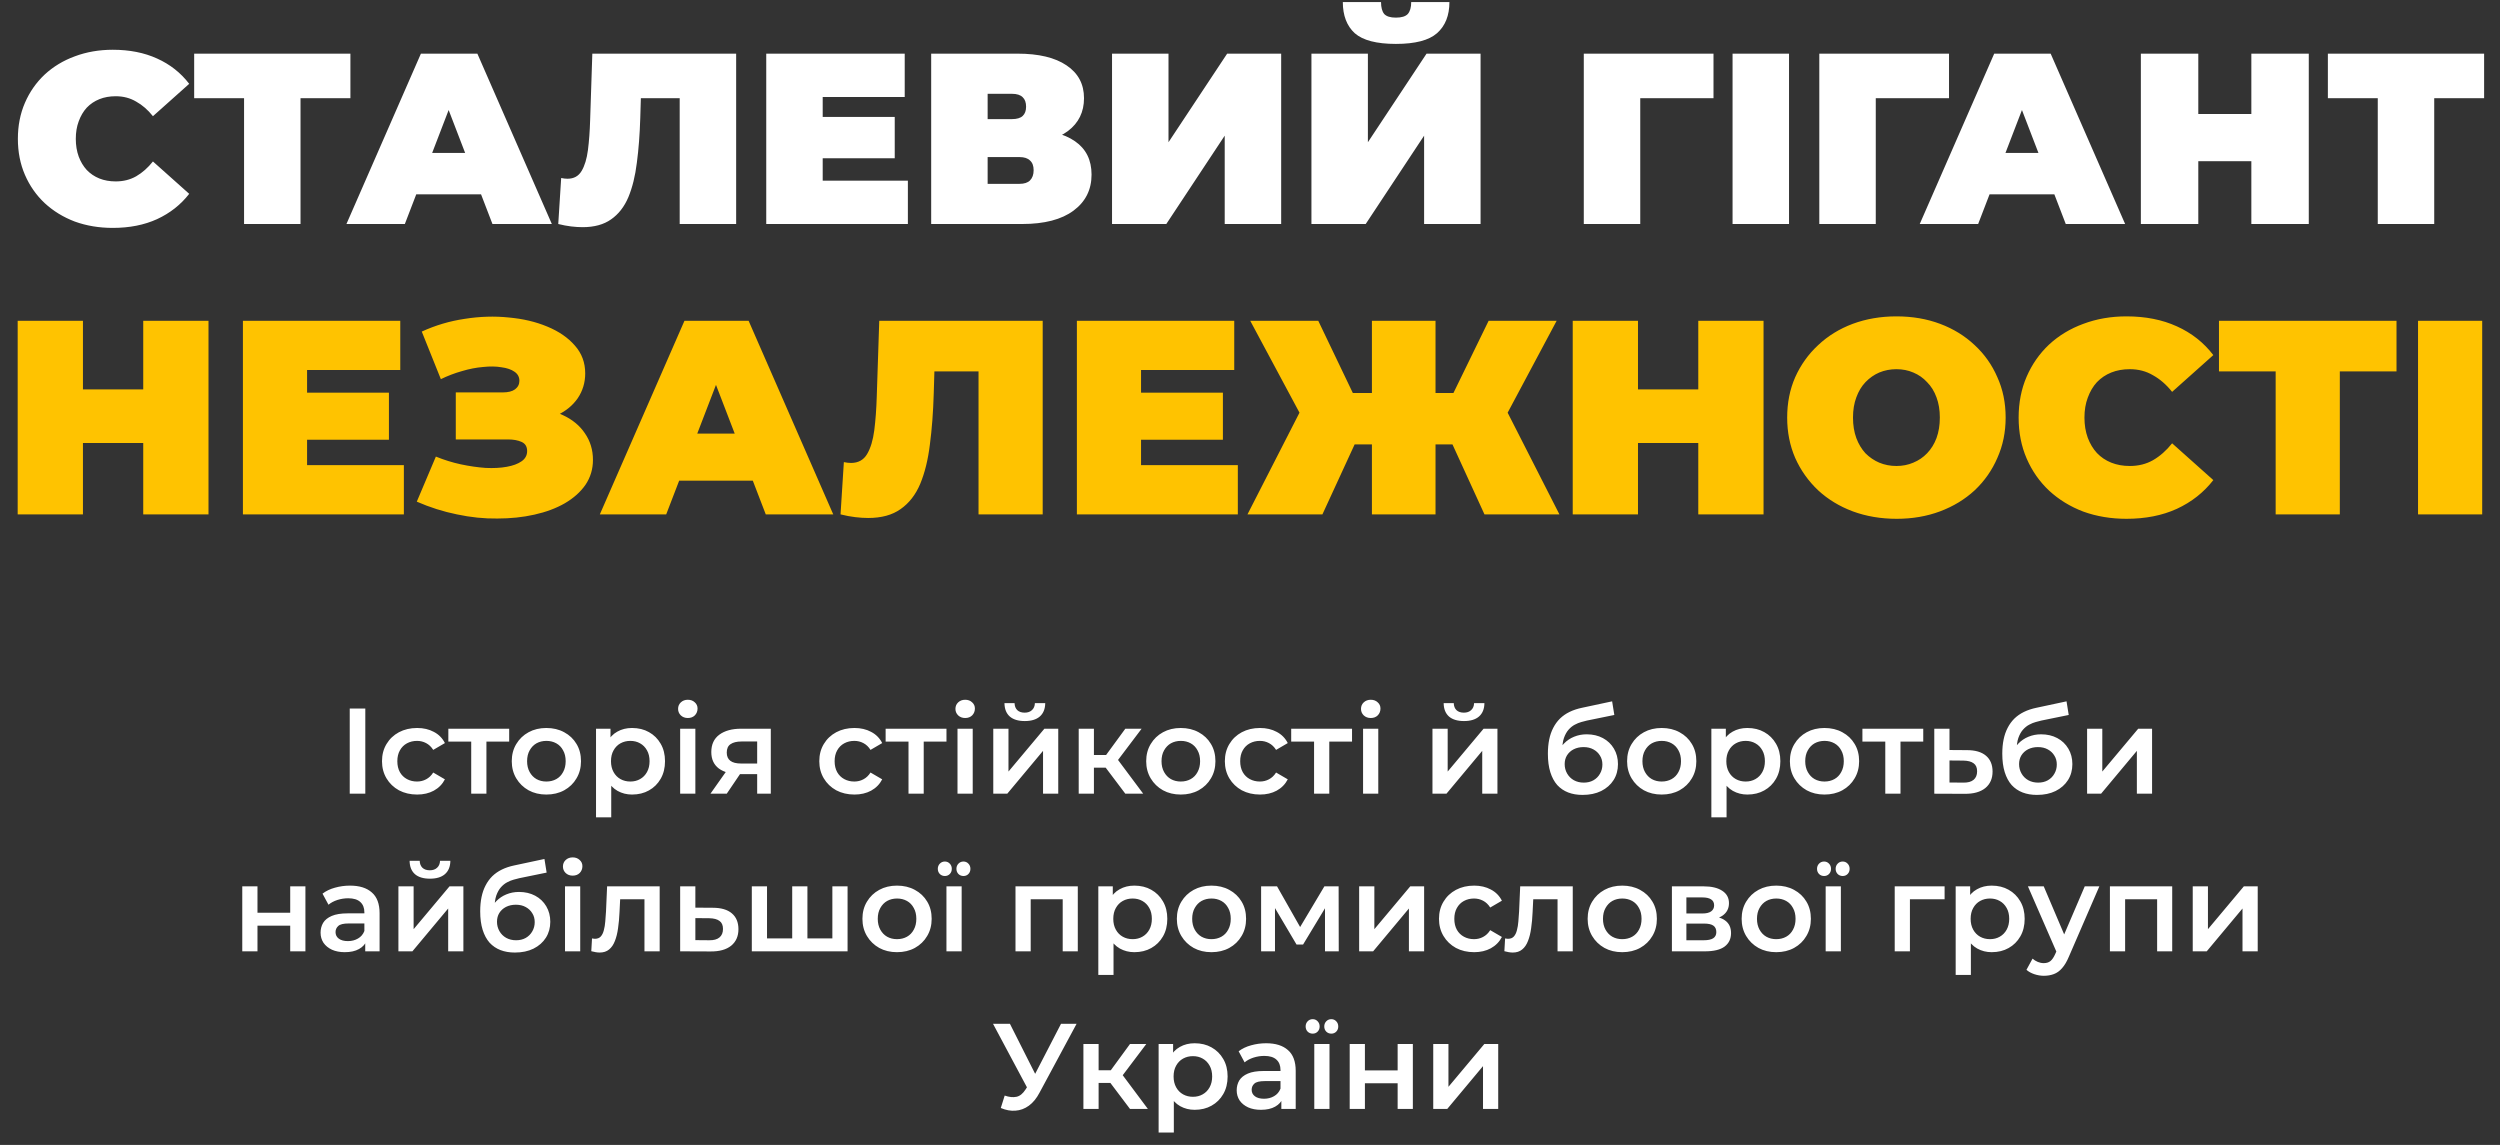
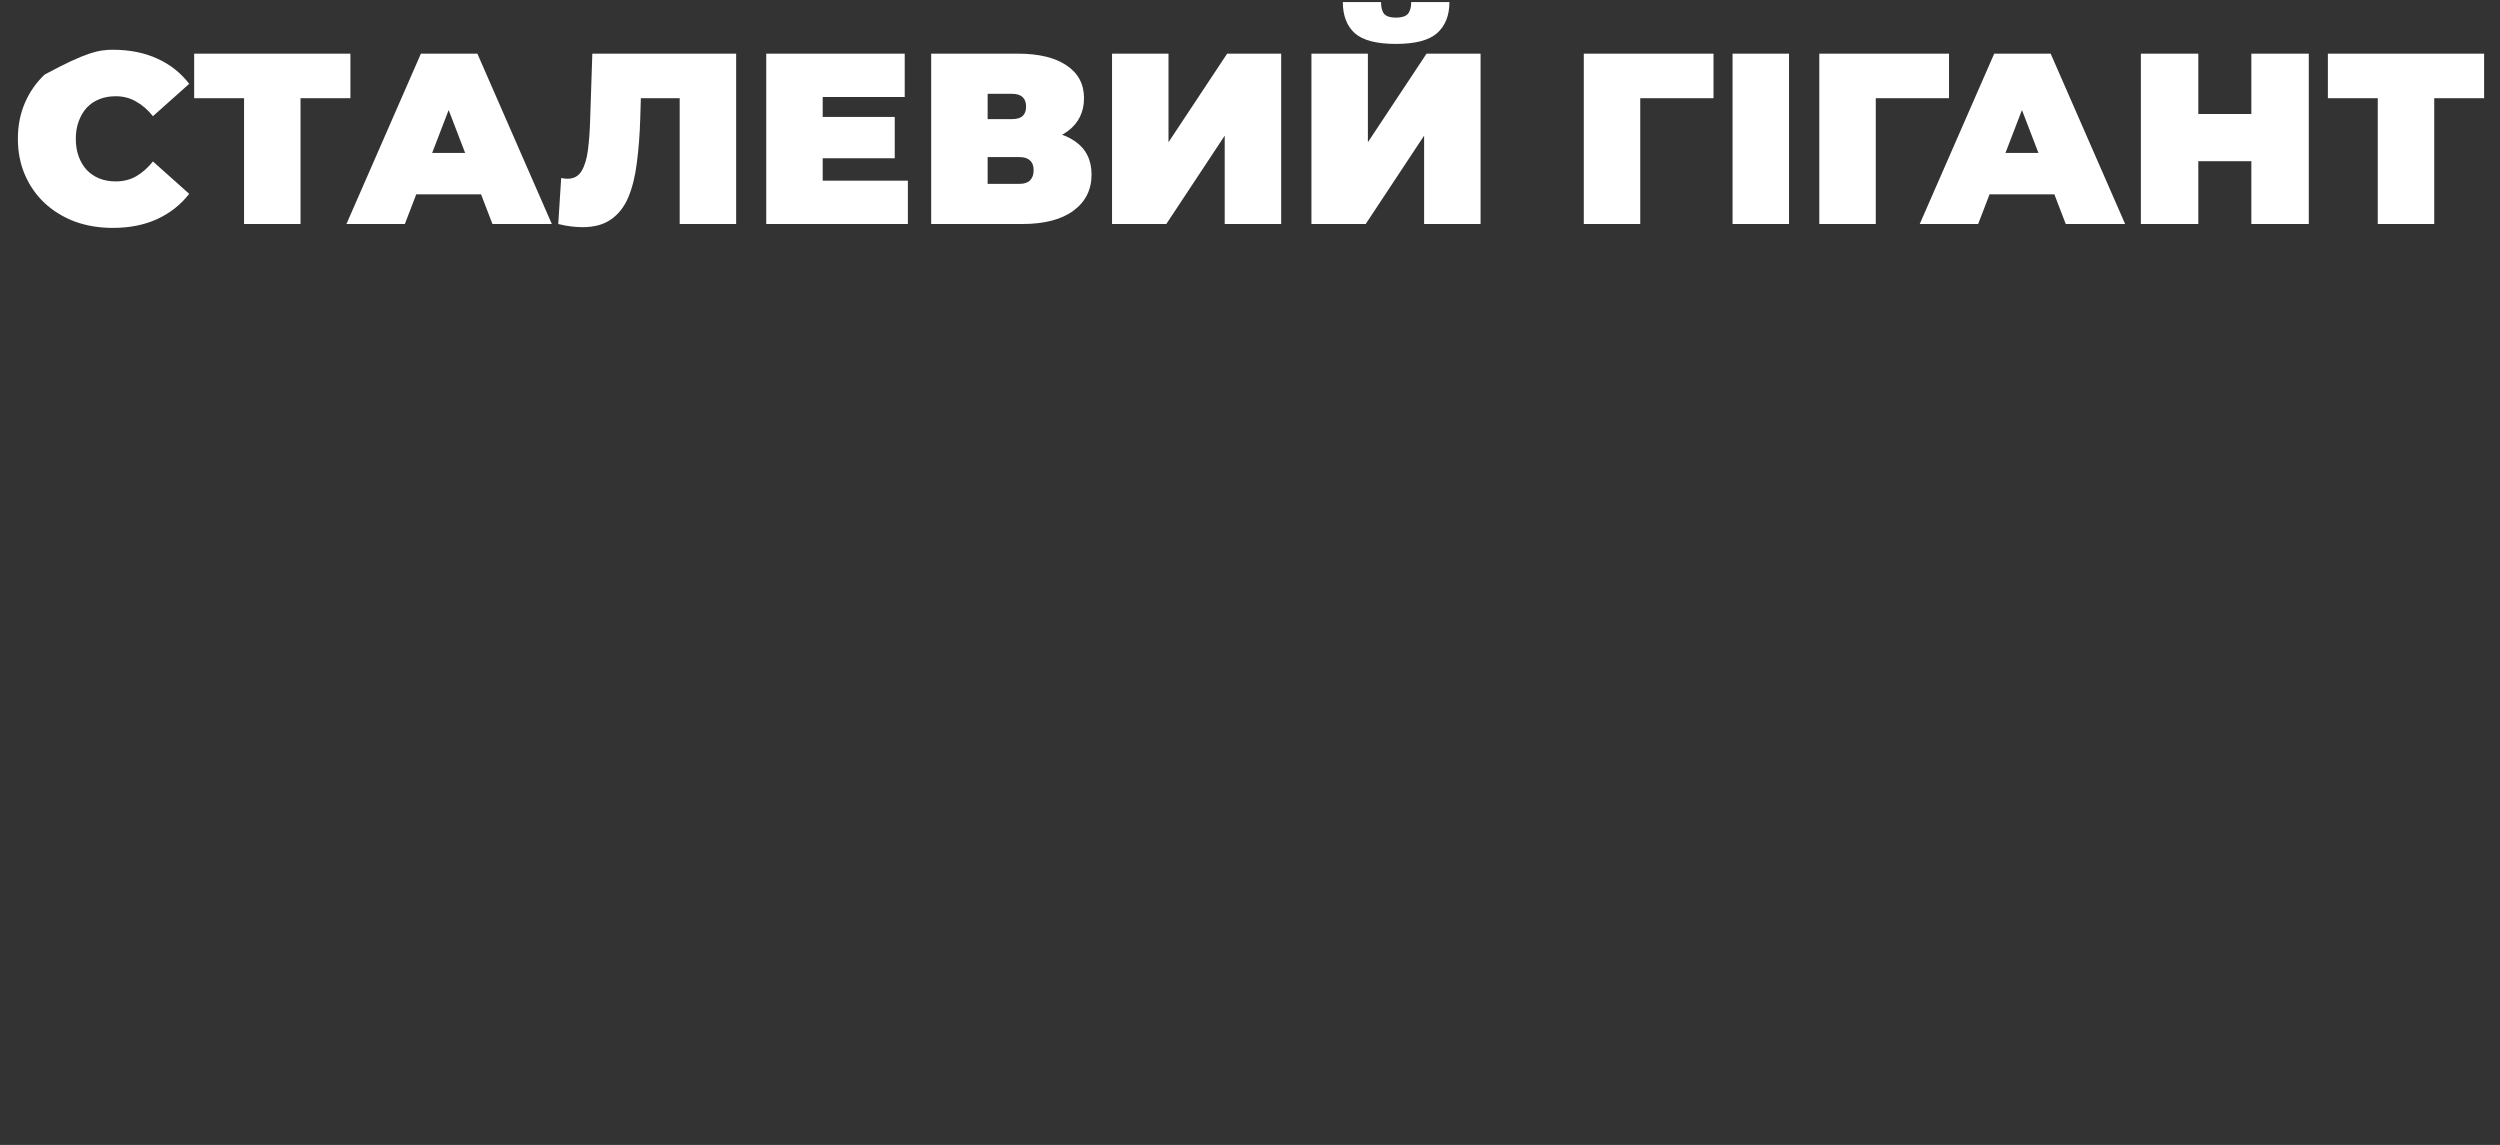
<svg xmlns="http://www.w3.org/2000/svg" width="904" height="414" viewBox="0 0 904 414" fill="none">
  <rect x="0" y="0" width="904" height="414" fill="#333333" stroke="none" />
-   <path d="M40.784 82.408C35.856 82.408 31.28 81.645 27.056 80.12C22.89 78.536 19.253 76.307 16.144 73.432C13.093 70.557 10.717 67.155 9.016 63.224C7.314 59.293 6.464 54.952 6.464 50.2C6.464 45.448 7.314 41.107 9.016 37.176C10.717 33.245 13.093 29.843 16.144 26.968C19.253 24.093 22.89 21.893 27.056 20.368C31.28 18.784 35.856 17.992 40.784 17.992C46.826 17.992 52.165 19.048 56.8 21.16C61.493 23.272 65.365 26.323 68.416 30.312L55.304 42.016C53.485 39.728 51.461 37.968 49.232 36.736C47.061 35.445 44.597 34.8 41.84 34.8C39.669 34.8 37.704 35.152 35.944 35.856C34.184 36.56 32.658 37.587 31.368 38.936C30.136 40.285 29.168 41.928 28.464 43.864C27.76 45.741 27.408 47.853 27.408 50.2C27.408 52.547 27.76 54.688 28.464 56.624C29.168 58.501 30.136 60.115 31.368 61.464C32.658 62.813 34.184 63.84 35.944 64.544C37.704 65.248 39.669 65.6 41.84 65.6C44.597 65.6 47.061 64.984 49.232 63.752C51.461 62.461 53.485 60.672 55.304 58.384L68.416 70.088C65.365 74.019 61.493 77.069 56.8 79.24C52.165 81.352 46.826 82.408 40.784 82.408ZM88.253 81V31.016L92.741 35.504H70.213V19.4H126.709V35.504H104.181L108.669 31.016V81H88.253ZM125.272 81L152.2 19.4H172.616L199.544 81H178.072L158.184 29.256H166.28L146.392 81H125.272ZM141.288 70.264L146.568 55.304H174.904L180.184 70.264H141.288ZM210.665 82.144C209.374 82.144 207.995 82.056 206.529 81.88C205.062 81.704 203.507 81.411 201.865 81L202.921 64.368C203.742 64.544 204.505 64.632 205.209 64.632C207.497 64.632 209.198 63.693 210.313 61.816C211.427 59.939 212.19 57.416 212.601 54.248C213.011 51.021 213.275 47.413 213.393 43.424L214.185 19.4H266.193V81H245.777V31.104L250.265 35.504H227.825L231.873 30.84L231.521 42.632C231.345 48.557 230.934 53.955 230.289 58.824C229.702 63.635 228.675 67.8 227.209 71.32C225.742 74.781 223.659 77.451 220.961 79.328C218.321 81.205 214.889 82.144 210.665 82.144ZM296.081 42.28H323.537V57.24H296.081V42.28ZM297.489 65.336H328.289V81H277.073V19.4H327.145V35.064H297.489V65.336ZM336.714 81V19.4H367.954C375.58 19.4 381.476 20.808 385.642 23.624C389.866 26.44 391.978 30.4 391.978 35.504C391.978 40.491 390.042 44.451 386.17 47.384C382.298 50.259 377.076 51.696 370.506 51.696L372.266 46.944C379.247 46.944 384.732 48.323 388.722 51.08C392.711 53.837 394.706 57.856 394.706 63.136C394.706 68.592 392.535 72.933 388.194 76.16C383.852 79.387 377.663 81 369.626 81H336.714ZM357.13 66.48H368.658C370.359 66.48 371.62 66.069 372.442 65.248C373.322 64.368 373.762 63.136 373.762 61.552C373.762 59.968 373.322 58.795 372.442 58.032C371.62 57.211 370.359 56.8 368.658 56.8H357.13V66.48ZM357.13 43.072H365.93C367.69 43.072 368.98 42.691 369.802 41.928C370.623 41.165 371.034 40.051 371.034 38.584C371.034 37.059 370.623 35.915 369.802 35.152C368.98 34.331 367.69 33.92 365.93 33.92H357.13V43.072ZM402.112 81V19.4H422.528V51.432L443.736 19.4H463.272V81H442.856V49.056L421.736 81H402.112ZM474.214 81V19.4H494.63V51.432L515.838 19.4H535.374V81H514.958V49.056L493.838 81H474.214ZM504.75 15.88C497.768 15.88 492.811 14.589 489.878 12.008C487.003 9.368 485.566 5.613 485.566 0.744H499.382C499.382 2.68 499.763 4.117 500.526 5.056C501.347 5.936 502.755 6.376 504.75 6.376C506.803 6.376 508.24 5.936 509.062 5.056C509.883 4.117 510.294 2.68 510.294 0.744H524.11C524.11 5.613 522.614 9.368 519.622 12.008C516.688 14.589 511.731 15.88 504.75 15.88ZM572.698 81V19.4H619.602V35.504H588.626L593.114 31.016V81H572.698ZM626.495 81V19.4H646.911V81H626.495ZM657.862 81V19.4H704.766V35.504H673.79L678.278 31.016V81H657.862ZM694.178 81L721.106 19.4H741.522L768.45 81H746.978L727.09 29.256H735.186L715.298 81H694.178ZM710.194 70.264L715.474 55.304H743.81L749.09 70.264H710.194ZM814.088 19.4H834.856V81H814.088V19.4ZM794.904 81H774.136V19.4H794.904V81ZM815.496 58.296H793.496V41.224H815.496V58.296ZM859.8 81V31.016L864.288 35.504H841.76V19.4H898.256V35.504H875.728L880.216 31.016V81H859.8Z" fill="white" />
-   <path d="M51.793 116H75.393V186H51.793V116ZM29.993 186H6.393V116H29.993V186ZM53.393 160.2H28.393V140.8H53.393V160.2ZM109.439 142H140.639V159H109.439V142ZM111.039 168.2H146.039V186H87.839V116H144.739V133.8H111.039V168.2ZM150.712 181.4L157.612 165.1C160.545 166.3 163.545 167.233 166.612 167.9C169.745 168.567 172.745 169 175.612 169.2C178.479 169.333 181.012 169.2 183.212 168.8C185.479 168.4 187.279 167.733 188.612 166.8C189.945 165.867 190.612 164.633 190.612 163.1C190.612 161.5 189.945 160.4 188.612 159.8C187.279 159.2 185.645 158.9 183.712 158.9H164.812V141.9H181.712C183.712 141.9 185.212 141.533 186.212 140.8C187.279 140 187.812 138.967 187.812 137.7C187.812 136.3 187.212 135.2 186.012 134.4C184.879 133.6 183.312 133.067 181.312 132.8C179.379 132.467 177.179 132.433 174.712 132.7C172.245 132.9 169.679 133.4 167.012 134.2C164.412 134.933 161.879 135.9 159.412 137.1L152.512 119.9C157.445 117.633 162.612 116.1 168.012 115.3C173.479 114.433 178.779 114.267 183.912 114.8C189.112 115.267 193.779 116.367 197.912 118.1C202.112 119.833 205.445 122.133 207.912 125C210.379 127.8 211.612 131.133 211.612 135C211.612 138.333 210.712 141.333 208.912 144C207.112 146.6 204.645 148.633 201.512 150.1C198.445 151.567 194.945 152.3 191.012 152.3L191.512 147.6C196.112 147.6 200.112 148.433 203.512 150.1C206.979 151.7 209.645 153.9 211.512 156.7C213.445 159.5 214.412 162.7 214.412 166.3C214.412 169.633 213.512 172.633 211.712 175.3C209.912 177.9 207.412 180.133 204.212 182C201.079 183.8 197.412 185.167 193.212 186.1C189.079 187.033 184.612 187.5 179.812 187.5C175.079 187.567 170.212 187.067 165.212 186C160.279 185 155.445 183.467 150.712 181.4ZM216.9 186L247.5 116H270.7L301.3 186H276.9L254.3 127.2H263.5L240.9 186H216.9ZM235.1 173.8L241.1 156.8H273.3L279.3 173.8H235.1ZM313.937 187.3C312.47 187.3 310.904 187.2 309.237 187C307.57 186.8 305.804 186.467 303.937 186L305.137 167.1C306.07 167.3 306.937 167.4 307.737 167.4C310.337 167.4 312.27 166.333 313.537 164.2C314.804 162.067 315.67 159.2 316.137 155.6C316.604 151.933 316.904 147.833 317.037 143.3L317.937 116H377.037V186H353.837V129.3L358.937 134.3H333.437L338.037 129L337.637 142.4C337.437 149.133 336.97 155.267 336.237 160.8C335.57 166.267 334.404 171 332.737 175C331.07 178.933 328.704 181.967 325.637 184.1C322.637 186.233 318.737 187.3 313.937 187.3ZM411.001 142H442.201V159H411.001V142ZM412.601 168.2H447.601V186H389.401V116H446.301V133.8H412.601V168.2ZM536.786 186L521.786 153.2L541.586 142.2L563.886 186H536.786ZM512.286 160.7V142.1H535.586V160.7H512.286ZM542.886 153.5L521.086 151.3L538.286 116H562.886L542.886 153.5ZM478.186 186H451.086L473.486 142.2L493.286 153.2L478.186 186ZM519.086 186H496.086V116H519.086V186ZM502.886 160.7H479.386V142.1H502.886V160.7ZM472.186 153.5L452.086 116H476.686L493.586 151.3L472.186 153.5ZM614.098 116H637.698V186H614.098V116ZM592.298 186H568.698V116H592.298V186ZM615.698 160.2H590.698V140.8H615.698V160.2ZM685.843 187.6C680.11 187.6 674.81 186.7 669.943 184.9C665.143 183.1 660.977 180.567 657.443 177.3C653.91 173.967 651.143 170.067 649.143 165.6C647.21 161.133 646.243 156.267 646.243 151C646.243 145.667 647.21 140.8 649.143 136.4C651.143 131.933 653.91 128.067 657.443 124.8C660.977 121.467 665.143 118.9 669.943 117.1C674.81 115.3 680.077 114.4 685.743 114.4C691.477 114.4 696.743 115.3 701.543 117.1C706.343 118.9 710.51 121.467 714.043 124.8C717.577 128.067 720.31 131.933 722.243 136.4C724.243 140.8 725.243 145.667 725.243 151C725.243 156.267 724.243 161.133 722.243 165.6C720.31 170.067 717.577 173.967 714.043 177.3C710.51 180.567 706.343 183.1 701.543 184.9C696.743 186.7 691.51 187.6 685.843 187.6ZM685.743 168.5C687.943 168.5 689.977 168.1 691.843 167.3C693.777 166.5 695.443 165.367 696.843 163.9C698.31 162.367 699.443 160.533 700.243 158.4C701.043 156.2 701.443 153.733 701.443 151C701.443 148.267 701.043 145.833 700.243 143.7C699.443 141.5 698.31 139.667 696.843 138.2C695.443 136.667 693.777 135.5 691.843 134.7C689.977 133.9 687.943 133.5 685.743 133.5C683.543 133.5 681.477 133.9 679.543 134.7C677.677 135.5 676.01 136.667 674.543 138.2C673.143 139.667 672.043 141.5 671.243 143.7C670.443 145.833 670.043 148.267 670.043 151C670.043 153.733 670.443 156.2 671.243 158.4C672.043 160.533 673.143 162.367 674.543 163.9C676.01 165.367 677.677 166.5 679.543 167.3C681.477 168.1 683.543 168.5 685.743 168.5ZM768.937 187.6C763.337 187.6 758.137 186.733 753.337 185C748.604 183.2 744.47 180.667 740.937 177.4C737.47 174.133 734.77 170.267 732.837 165.8C730.904 161.333 729.937 156.4 729.937 151C729.937 145.6 730.904 140.667 732.837 136.2C734.77 131.733 737.47 127.867 740.937 124.6C744.47 121.333 748.604 118.833 753.337 117.1C758.137 115.3 763.337 114.4 768.937 114.4C775.804 114.4 781.87 115.6 787.137 118C792.47 120.4 796.87 123.867 800.337 128.4L785.437 141.7C783.37 139.1 781.07 137.1 778.537 135.7C776.07 134.233 773.27 133.5 770.137 133.5C767.67 133.5 765.437 133.9 763.437 134.7C761.437 135.5 759.704 136.667 758.237 138.2C756.837 139.733 755.737 141.6 754.937 143.8C754.137 145.933 753.737 148.333 753.737 151C753.737 153.667 754.137 156.1 754.937 158.3C755.737 160.433 756.837 162.267 758.237 163.8C759.704 165.333 761.437 166.5 763.437 167.3C765.437 168.1 767.67 168.5 770.137 168.5C773.27 168.5 776.07 167.8 778.537 166.4C781.07 164.933 783.37 162.9 785.437 160.3L800.337 173.6C796.87 178.067 792.47 181.533 787.137 184C781.87 186.4 775.804 187.6 768.937 187.6ZM822.879 186V129.2L827.979 134.3H802.379V116H866.579V134.3H840.979L846.079 129.2V186H822.879ZM874.362 186V116H897.562V186H874.362Z" fill="#FFC300" />
-   <path d="M126.463 287V256.2H132.095V287H126.463ZM150.847 287.308C148.383 287.308 146.183 286.795 144.247 285.768C142.34 284.712 140.844 283.275 139.759 281.456C138.674 279.637 138.131 277.569 138.131 275.252C138.131 272.905 138.674 270.837 139.759 269.048C140.844 267.229 142.34 265.807 144.247 264.78C146.183 263.753 148.383 263.24 150.847 263.24C153.135 263.24 155.144 263.709 156.875 264.648C158.635 265.557 159.97 266.907 160.879 268.696L156.655 271.16C155.951 270.045 155.086 269.224 154.059 268.696C153.062 268.168 151.976 267.904 150.803 267.904C149.454 267.904 148.236 268.197 147.151 268.784C146.066 269.371 145.215 270.221 144.599 271.336C143.983 272.421 143.675 273.727 143.675 275.252C143.675 276.777 143.983 278.097 144.599 279.212C145.215 280.297 146.066 281.133 147.151 281.72C148.236 282.307 149.454 282.6 150.803 282.6C151.976 282.6 153.062 282.336 154.059 281.808C155.086 281.28 155.951 280.459 156.655 279.344L160.879 281.808C159.97 283.568 158.635 284.932 156.875 285.9C155.144 286.839 153.135 287.308 150.847 287.308ZM170.391 287V266.848L171.667 268.168H162.119V263.504H184.119V268.168H174.615L175.891 266.848V287H170.391ZM197.549 287.308C195.144 287.308 193.002 286.795 191.125 285.768C189.248 284.712 187.766 283.275 186.681 281.456C185.596 279.637 185.053 277.569 185.053 275.252C185.053 272.905 185.596 270.837 186.681 269.048C187.766 267.229 189.248 265.807 191.125 264.78C193.002 263.753 195.144 263.24 197.549 263.24C199.984 263.24 202.14 263.753 204.017 264.78C205.924 265.807 207.405 267.215 208.461 269.004C209.546 270.793 210.089 272.876 210.089 275.252C210.089 277.569 209.546 279.637 208.461 281.456C207.405 283.275 205.924 284.712 204.017 285.768C202.14 286.795 199.984 287.308 197.549 287.308ZM197.549 282.6C198.898 282.6 200.101 282.307 201.157 281.72C202.213 281.133 203.034 280.283 203.621 279.168C204.237 278.053 204.545 276.748 204.545 275.252C204.545 273.727 204.237 272.421 203.621 271.336C203.034 270.221 202.213 269.371 201.157 268.784C200.101 268.197 198.913 267.904 197.593 267.904C196.244 267.904 195.041 268.197 193.985 268.784C192.958 269.371 192.137 270.221 191.521 271.336C190.905 272.421 190.597 273.727 190.597 275.252C190.597 276.748 190.905 278.053 191.521 279.168C192.137 280.283 192.958 281.133 193.985 281.72C195.041 282.307 196.229 282.6 197.549 282.6ZM228.546 287.308C226.64 287.308 224.894 286.868 223.31 285.988C221.756 285.108 220.509 283.788 219.57 282.028C218.661 280.239 218.206 277.98 218.206 275.252C218.206 272.495 218.646 270.236 219.526 268.476C220.436 266.716 221.668 265.411 223.222 264.56C224.777 263.68 226.552 263.24 228.546 263.24C230.864 263.24 232.902 263.739 234.662 264.736C236.452 265.733 237.86 267.127 238.886 268.916C239.942 270.705 240.47 272.817 240.47 275.252C240.47 277.687 239.942 279.813 238.886 281.632C237.86 283.421 236.452 284.815 234.662 285.812C232.902 286.809 230.864 287.308 228.546 287.308ZM215.522 295.536V263.504H220.758V269.048L220.582 275.296L221.022 281.544V295.536H215.522ZM227.93 282.6C229.25 282.6 230.424 282.307 231.45 281.72C232.506 281.133 233.342 280.283 233.958 279.168C234.574 278.053 234.882 276.748 234.882 275.252C234.882 273.727 234.574 272.421 233.958 271.336C233.342 270.221 232.506 269.371 231.45 268.784C230.424 268.197 229.25 267.904 227.93 267.904C226.61 267.904 225.422 268.197 224.366 268.784C223.31 269.371 222.474 270.221 221.858 271.336C221.242 272.421 220.934 273.727 220.934 275.252C220.934 276.748 221.242 278.053 221.858 279.168C222.474 280.283 223.31 281.133 224.366 281.72C225.422 282.307 226.61 282.6 227.93 282.6ZM245.944 287V263.504H251.444V287H245.944ZM248.716 259.632C247.689 259.632 246.839 259.309 246.164 258.664C245.519 258.019 245.196 257.241 245.196 256.332C245.196 255.393 245.519 254.616 246.164 254C246.839 253.355 247.689 253.032 248.716 253.032C249.743 253.032 250.579 253.34 251.224 253.956C251.899 254.543 252.236 255.291 252.236 256.2C252.236 257.168 251.913 257.989 251.268 258.664C250.623 259.309 249.772 259.632 248.716 259.632ZM273.794 287V278.992L274.586 279.916H267.546C264.319 279.916 261.782 279.241 259.934 277.892C258.115 276.513 257.206 274.533 257.206 271.952C257.206 269.195 258.174 267.097 260.11 265.66C262.075 264.223 264.686 263.504 267.942 263.504H278.722V287H273.794ZM256.898 287L263.234 278.024H268.866L262.794 287H256.898ZM273.794 277.232V266.672L274.586 268.124H268.118C266.416 268.124 265.096 268.447 264.158 269.092C263.248 269.708 262.794 270.72 262.794 272.128C262.794 274.768 264.51 276.088 267.942 276.088H274.586L273.794 277.232ZM308.972 287.308C306.508 287.308 304.308 286.795 302.372 285.768C300.465 284.712 298.969 283.275 297.884 281.456C296.799 279.637 296.256 277.569 296.256 275.252C296.256 272.905 296.799 270.837 297.884 269.048C298.969 267.229 300.465 265.807 302.372 264.78C304.308 263.753 306.508 263.24 308.972 263.24C311.26 263.24 313.269 263.709 315 264.648C316.76 265.557 318.095 266.907 319.004 268.696L314.78 271.16C314.076 270.045 313.211 269.224 312.184 268.696C311.187 268.168 310.101 267.904 308.928 267.904C307.579 267.904 306.361 268.197 305.276 268.784C304.191 269.371 303.34 270.221 302.724 271.336C302.108 272.421 301.8 273.727 301.8 275.252C301.8 276.777 302.108 278.097 302.724 279.212C303.34 280.297 304.191 281.133 305.276 281.72C306.361 282.307 307.579 282.6 308.928 282.6C310.101 282.6 311.187 282.336 312.184 281.808C313.211 281.28 314.076 280.459 314.78 279.344L319.004 281.808C318.095 283.568 316.76 284.932 315 285.9C313.269 286.839 311.26 287.308 308.972 287.308ZM328.516 287V266.848L329.792 268.168H320.244V263.504H342.244V268.168H332.74L334.016 266.848V287H328.516ZM346.233 287V263.504H351.733V287H346.233ZM349.005 259.632C347.978 259.632 347.128 259.309 346.453 258.664C345.808 258.019 345.485 257.241 345.485 256.332C345.485 255.393 345.808 254.616 346.453 254C347.128 253.355 347.978 253.032 349.005 253.032C350.032 253.032 350.868 253.34 351.513 253.956C352.188 254.543 352.525 255.291 352.525 256.2C352.525 257.168 352.202 257.989 351.557 258.664C350.912 259.309 350.061 259.632 349.005 259.632ZM359.167 287V263.504H364.667V278.992L377.647 263.504H382.663V287H377.163V271.512L364.227 287H359.167ZM370.563 260.732C368.216 260.732 366.412 260.189 365.151 259.104C363.889 257.989 363.244 256.376 363.215 254.264H366.867C366.896 255.32 367.219 256.156 367.835 256.772C368.48 257.388 369.375 257.696 370.519 257.696C371.633 257.696 372.513 257.388 373.159 256.772C373.833 256.156 374.185 255.32 374.215 254.264H377.955C377.925 256.376 377.265 257.989 375.975 259.104C374.713 260.189 372.909 260.732 370.563 260.732ZM406.913 287L398.421 275.736L402.909 272.964L413.381 287H406.913ZM390.061 287V263.504H395.561V287H390.061ZM393.933 277.584V273.008H401.897V277.584H393.933ZM403.437 275.912L398.289 275.296L406.913 263.504H412.809L403.437 275.912ZM426.959 287.308C424.554 287.308 422.412 286.795 420.535 285.768C418.658 284.712 417.176 283.275 416.091 281.456C415.006 279.637 414.463 277.569 414.463 275.252C414.463 272.905 415.006 270.837 416.091 269.048C417.176 267.229 418.658 265.807 420.535 264.78C422.412 263.753 424.554 263.24 426.959 263.24C429.394 263.24 431.55 263.753 433.427 264.78C435.334 265.807 436.815 267.215 437.871 269.004C438.956 270.793 439.499 272.876 439.499 275.252C439.499 277.569 438.956 279.637 437.871 281.456C436.815 283.275 435.334 284.712 433.427 285.768C431.55 286.795 429.394 287.308 426.959 287.308ZM426.959 282.6C428.308 282.6 429.511 282.307 430.567 281.72C431.623 281.133 432.444 280.283 433.031 279.168C433.647 278.053 433.955 276.748 433.955 275.252C433.955 273.727 433.647 272.421 433.031 271.336C432.444 270.221 431.623 269.371 430.567 268.784C429.511 268.197 428.323 267.904 427.003 267.904C425.654 267.904 424.451 268.197 423.395 268.784C422.368 269.371 421.547 270.221 420.931 271.336C420.315 272.421 420.007 273.727 420.007 275.252C420.007 276.748 420.315 278.053 420.931 279.168C421.547 280.283 422.368 281.133 423.395 281.72C424.451 282.307 425.639 282.6 426.959 282.6ZM455.624 287.308C453.16 287.308 450.96 286.795 449.024 285.768C447.118 284.712 445.622 283.275 444.536 281.456C443.451 279.637 442.908 277.569 442.908 275.252C442.908 272.905 443.451 270.837 444.536 269.048C445.622 267.229 447.118 265.807 449.024 264.78C450.96 263.753 453.16 263.24 455.624 263.24C457.912 263.24 459.922 263.709 461.652 264.648C463.412 265.557 464.747 266.907 465.656 268.696L461.432 271.16C460.728 270.045 459.863 269.224 458.836 268.696C457.839 268.168 456.754 267.904 455.58 267.904C454.231 267.904 453.014 268.197 451.928 268.784C450.843 269.371 449.992 270.221 449.376 271.336C448.76 272.421 448.452 273.727 448.452 275.252C448.452 276.777 448.76 278.097 449.376 279.212C449.992 280.297 450.843 281.133 451.928 281.72C453.014 282.307 454.231 282.6 455.58 282.6C456.754 282.6 457.839 282.336 458.836 281.808C459.863 281.28 460.728 280.459 461.432 279.344L465.656 281.808C464.747 283.568 463.412 284.932 461.652 285.9C459.922 286.839 457.912 287.308 455.624 287.308ZM475.168 287V266.848L476.444 268.168H466.896V263.504H488.896V268.168H479.392L480.668 266.848V287H475.168ZM492.885 287V263.504H498.385V287H492.885ZM495.657 259.632C494.631 259.632 493.78 259.309 493.105 258.664C492.46 258.019 492.137 257.241 492.137 256.332C492.137 255.393 492.46 254.616 493.105 254C493.78 253.355 494.631 253.032 495.657 253.032C496.684 253.032 497.52 253.34 498.165 253.956C498.84 254.543 499.177 255.291 499.177 256.2C499.177 257.168 498.855 257.989 498.209 258.664C497.564 259.309 496.713 259.632 495.657 259.632ZM517.979 287V263.504H523.479V278.992L536.459 263.504H541.475V287H535.975V271.512L523.039 287H517.979ZM529.375 260.732C527.029 260.732 525.225 260.189 523.963 259.104C522.702 257.989 522.057 256.376 522.027 254.264H525.679C525.709 255.32 526.031 256.156 526.647 256.772C527.293 257.388 528.187 257.696 529.331 257.696C530.446 257.696 531.326 257.388 531.971 256.772C532.646 256.156 532.998 255.32 533.027 254.264H536.767C536.738 256.376 536.078 257.989 534.787 259.104C533.526 260.189 531.722 260.732 529.375 260.732ZM572.254 287.44C570.318 287.44 568.587 287.147 567.062 286.56C565.537 285.973 564.217 285.079 563.102 283.876C562.017 282.644 561.181 281.089 560.594 279.212C560.007 277.335 559.714 275.105 559.714 272.524C559.714 270.647 559.875 268.931 560.198 267.376C560.521 265.821 561.005 264.428 561.65 263.196C562.295 261.935 563.102 260.82 564.07 259.852C565.067 258.884 566.226 258.077 567.546 257.432C568.866 256.787 570.362 256.288 572.034 255.936L582.946 253.604L583.738 258.532L573.838 260.556C573.281 260.673 572.606 260.849 571.814 261.084C571.051 261.289 570.259 261.612 569.438 262.052C568.646 262.463 567.898 263.064 567.194 263.856C566.519 264.619 565.962 265.616 565.522 266.848C565.111 268.051 564.906 269.561 564.906 271.38C564.906 271.937 564.921 272.363 564.95 272.656C565.009 272.92 565.053 273.213 565.082 273.536C565.141 273.829 565.17 274.269 565.17 274.856L563.102 272.7C563.689 271.204 564.495 269.928 565.522 268.872C566.578 267.787 567.795 266.965 569.174 266.408C570.582 265.821 572.107 265.528 573.75 265.528C575.95 265.528 577.901 265.983 579.602 266.892C581.303 267.801 582.638 269.077 583.606 270.72C584.574 272.363 585.058 274.225 585.058 276.308C585.058 278.479 584.53 280.4 583.474 282.072C582.418 283.744 580.922 285.064 578.986 286.032C577.079 286.971 574.835 287.44 572.254 287.44ZM572.694 282.996C574.014 282.996 575.173 282.717 576.17 282.16C577.197 281.573 577.989 280.781 578.546 279.784C579.133 278.787 579.426 277.672 579.426 276.44C579.426 275.208 579.133 274.137 578.546 273.228C577.989 272.289 577.197 271.541 576.17 270.984C575.173 270.427 573.985 270.148 572.606 270.148C571.286 270.148 570.098 270.412 569.042 270.94C568.015 271.468 567.209 272.201 566.622 273.14C566.065 274.049 565.786 275.105 565.786 276.308C565.786 277.54 566.079 278.669 566.666 279.696C567.253 280.723 568.059 281.529 569.086 282.116C570.142 282.703 571.345 282.996 572.694 282.996ZM600.854 287.308C598.448 287.308 596.307 286.795 594.43 285.768C592.552 284.712 591.071 283.275 589.986 281.456C588.9 279.637 588.358 277.569 588.358 275.252C588.358 272.905 588.9 270.837 589.986 269.048C591.071 267.229 592.552 265.807 594.43 264.78C596.307 263.753 598.448 263.24 600.854 263.24C603.288 263.24 605.444 263.753 607.322 264.78C609.228 265.807 610.71 267.215 611.766 269.004C612.851 270.793 613.394 272.876 613.394 275.252C613.394 277.569 612.851 279.637 611.766 281.456C610.71 283.275 609.228 284.712 607.322 285.768C605.444 286.795 603.288 287.308 600.854 287.308ZM600.854 282.6C602.203 282.6 603.406 282.307 604.462 281.72C605.518 281.133 606.339 280.283 606.926 279.168C607.542 278.053 607.85 276.748 607.85 275.252C607.85 273.727 607.542 272.421 606.926 271.336C606.339 270.221 605.518 269.371 604.462 268.784C603.406 268.197 602.218 267.904 600.898 267.904C599.548 267.904 598.346 268.197 597.29 268.784C596.263 269.371 595.442 270.221 594.826 271.336C594.21 272.421 593.902 273.727 593.902 275.252C593.902 276.748 594.21 278.053 594.826 279.168C595.442 280.283 596.263 281.133 597.29 281.72C598.346 282.307 599.534 282.6 600.854 282.6ZM631.851 287.308C629.944 287.308 628.199 286.868 626.615 285.988C625.06 285.108 623.814 283.788 622.875 282.028C621.966 280.239 621.511 277.98 621.511 275.252C621.511 272.495 621.951 270.236 622.831 268.476C623.74 266.716 624.972 265.411 626.527 264.56C628.082 263.68 629.856 263.24 631.851 263.24C634.168 263.24 636.207 263.739 637.967 264.736C639.756 265.733 641.164 267.127 642.191 268.916C643.247 270.705 643.775 272.817 643.775 275.252C643.775 277.687 643.247 279.813 642.191 281.632C641.164 283.421 639.756 284.815 637.967 285.812C636.207 286.809 634.168 287.308 631.851 287.308ZM618.827 295.536V263.504H624.063V269.048L623.887 275.296L624.327 281.544V295.536H618.827ZM631.235 282.6C632.555 282.6 633.728 282.307 634.755 281.72C635.811 281.133 636.647 280.283 637.263 279.168C637.879 278.053 638.187 276.748 638.187 275.252C638.187 273.727 637.879 272.421 637.263 271.336C636.647 270.221 635.811 269.371 634.755 268.784C633.728 268.197 632.555 267.904 631.235 267.904C629.915 267.904 628.727 268.197 627.671 268.784C626.615 269.371 625.779 270.221 625.163 271.336C624.547 272.421 624.239 273.727 624.239 275.252C624.239 276.748 624.547 278.053 625.163 279.168C625.779 280.283 626.615 281.133 627.671 281.72C628.727 282.307 629.915 282.6 631.235 282.6ZM659.721 287.308C657.315 287.308 655.174 286.795 653.297 285.768C651.419 284.712 649.938 283.275 648.853 281.456C647.767 279.637 647.225 277.569 647.225 275.252C647.225 272.905 647.767 270.837 648.853 269.048C649.938 267.229 651.419 265.807 653.297 264.78C655.174 263.753 657.315 263.24 659.721 263.24C662.155 263.24 664.311 263.753 666.189 264.78C668.095 265.807 669.577 267.215 670.633 269.004C671.718 270.793 672.261 272.876 672.261 275.252C672.261 277.569 671.718 279.637 670.633 281.456C669.577 283.275 668.095 284.712 666.189 285.768C664.311 286.795 662.155 287.308 659.721 287.308ZM659.721 282.6C661.07 282.6 662.273 282.307 663.329 281.72C664.385 281.133 665.206 280.283 665.793 279.168C666.409 278.053 666.717 276.748 666.717 275.252C666.717 273.727 666.409 272.421 665.793 271.336C665.206 270.221 664.385 269.371 663.329 268.784C662.273 268.197 661.085 267.904 659.765 267.904C658.415 267.904 657.213 268.197 656.157 268.784C655.13 269.371 654.309 270.221 653.693 271.336C653.077 272.421 652.769 273.727 652.769 275.252C652.769 276.748 653.077 278.053 653.693 279.168C654.309 280.283 655.13 281.133 656.157 281.72C657.213 282.307 658.401 282.6 659.721 282.6ZM681.719 287V266.848L682.995 268.168H673.447V263.504H695.447V268.168H685.943L687.219 266.848V287H681.719ZM711.228 271.248C714.25 271.248 716.552 271.923 718.136 273.272C719.72 274.621 720.512 276.528 720.512 278.992C720.512 281.544 719.632 283.539 717.872 284.976C716.112 286.384 713.634 287.073 710.436 287.044L699.436 287V263.504H704.936V271.204L711.228 271.248ZM709.952 282.996C711.566 283.025 712.798 282.688 713.648 281.984C714.499 281.28 714.924 280.253 714.924 278.904C714.924 277.555 714.499 276.587 713.648 276C712.827 275.384 711.595 275.061 709.952 275.032L704.936 274.988V282.952L709.952 282.996ZM736.566 287.44C734.63 287.44 732.9 287.147 731.374 286.56C729.849 285.973 728.529 285.079 727.414 283.876C726.329 282.644 725.493 281.089 724.906 279.212C724.32 277.335 724.026 275.105 724.026 272.524C724.026 270.647 724.188 268.931 724.51 267.376C724.833 265.821 725.317 264.428 725.962 263.196C726.608 261.935 727.414 260.82 728.382 259.852C729.38 258.884 730.538 258.077 731.858 257.432C733.178 256.787 734.674 256.288 736.346 255.936L747.258 253.604L748.05 258.532L738.15 260.556C737.593 260.673 736.918 260.849 736.126 261.084C735.364 261.289 734.572 261.612 733.75 262.052C732.958 262.463 732.21 263.064 731.506 263.856C730.832 264.619 730.274 265.616 729.834 266.848C729.424 268.051 729.218 269.561 729.218 271.38C729.218 271.937 729.233 272.363 729.262 272.656C729.321 272.92 729.365 273.213 729.394 273.536C729.453 273.829 729.482 274.269 729.482 274.856L727.414 272.7C728.001 271.204 728.808 269.928 729.834 268.872C730.89 267.787 732.108 266.965 733.486 266.408C734.894 265.821 736.42 265.528 738.062 265.528C740.262 265.528 742.213 265.983 743.914 266.892C745.616 267.801 746.95 269.077 747.918 270.72C748.886 272.363 749.37 274.225 749.37 276.308C749.37 278.479 748.842 280.4 747.786 282.072C746.73 283.744 745.234 285.064 743.298 286.032C741.392 286.971 739.148 287.44 736.566 287.44ZM737.006 282.996C738.326 282.996 739.485 282.717 740.482 282.16C741.509 281.573 742.301 280.781 742.858 279.784C743.445 278.787 743.738 277.672 743.738 276.44C743.738 275.208 743.445 274.137 742.858 273.228C742.301 272.289 741.509 271.541 740.482 270.984C739.485 270.427 738.297 270.148 736.918 270.148C735.598 270.148 734.41 270.412 733.354 270.94C732.328 271.468 731.521 272.201 730.934 273.14C730.377 274.049 730.098 275.105 730.098 276.308C730.098 277.54 730.392 278.669 730.978 279.696C731.565 280.723 732.372 281.529 733.398 282.116C734.454 282.703 735.657 282.996 737.006 282.996ZM754.694 287V263.504H760.194V278.992L773.174 263.504H778.19V287H772.69V271.512L759.754 287H754.694ZM87.604 344V320.504H93.104V330.052H104.94V320.504H110.44V344H104.94V334.716H93.104V344H87.604ZM132.067 344V339.248L131.759 338.236V329.92C131.759 328.307 131.275 327.06 130.307 326.18C129.339 325.271 127.873 324.816 125.907 324.816C124.587 324.816 123.282 325.021 121.991 325.432C120.73 325.843 119.659 326.415 118.779 327.148L116.623 323.144C117.885 322.176 119.381 321.457 121.111 320.988C122.871 320.489 124.69 320.24 126.567 320.24C129.97 320.24 132.595 321.061 134.443 322.704C136.321 324.317 137.259 326.825 137.259 330.228V344H132.067ZM124.675 344.308C122.915 344.308 121.375 344.015 120.055 343.428C118.735 342.812 117.709 341.976 116.975 340.92C116.271 339.835 115.919 338.617 115.919 337.268C115.919 335.948 116.227 334.76 116.843 333.704C117.489 332.648 118.53 331.812 119.967 331.196C121.405 330.58 123.311 330.272 125.687 330.272H132.507V333.924H126.083C124.206 333.924 122.945 334.232 122.299 334.848C121.654 335.435 121.331 336.168 121.331 337.048C121.331 338.045 121.727 338.837 122.519 339.424C123.311 340.011 124.411 340.304 125.819 340.304C127.169 340.304 128.371 339.996 129.427 339.38C130.513 338.764 131.29 337.855 131.759 336.652L132.683 339.952C132.155 341.331 131.202 342.401 129.823 343.164C128.474 343.927 126.758 344.308 124.675 344.308ZM144.065 344V320.504H149.565V335.992L162.545 320.504H167.561V344H162.061V328.512L149.125 344H144.065ZM155.461 317.732C153.114 317.732 151.31 317.189 150.049 316.104C148.788 314.989 148.142 313.376 148.113 311.264H151.765C151.794 312.32 152.117 313.156 152.733 313.772C153.378 314.388 154.273 314.696 155.417 314.696C156.532 314.696 157.412 314.388 158.057 313.772C158.732 313.156 159.084 312.32 159.113 311.264H162.853C162.824 313.376 162.164 314.989 160.873 316.104C159.612 317.189 157.808 317.732 155.461 317.732ZM186.18 344.44C184.244 344.44 182.513 344.147 180.988 343.56C179.462 342.973 178.142 342.079 177.028 340.876C175.942 339.644 175.106 338.089 174.52 336.212C173.933 334.335 173.64 332.105 173.64 329.524C173.64 327.647 173.801 325.931 174.124 324.376C174.446 322.821 174.93 321.428 175.576 320.196C176.221 318.935 177.028 317.82 177.996 316.852C178.993 315.884 180.152 315.077 181.472 314.432C182.792 313.787 184.288 313.288 185.96 312.936L196.872 310.604L197.664 315.532L187.764 317.556C187.206 317.673 186.532 317.849 185.74 318.084C184.977 318.289 184.185 318.612 183.364 319.052C182.572 319.463 181.824 320.064 181.12 320.856C180.445 321.619 179.888 322.616 179.448 323.848C179.037 325.051 178.832 326.561 178.832 328.38C178.832 328.937 178.846 329.363 178.876 329.656C178.934 329.92 178.978 330.213 179.008 330.536C179.066 330.829 179.096 331.269 179.096 331.856L177.028 329.7C177.614 328.204 178.421 326.928 179.448 325.872C180.504 324.787 181.721 323.965 183.1 323.408C184.508 322.821 186.033 322.528 187.676 322.528C189.876 322.528 191.826 322.983 193.528 323.892C195.229 324.801 196.564 326.077 197.532 327.72C198.5 329.363 198.984 331.225 198.984 333.308C198.984 335.479 198.456 337.4 197.4 339.072C196.344 340.744 194.848 342.064 192.912 343.032C191.005 343.971 188.761 344.44 186.18 344.44ZM186.62 339.996C187.94 339.996 189.098 339.717 190.096 339.16C191.122 338.573 191.914 337.781 192.472 336.784C193.058 335.787 193.352 334.672 193.352 333.44C193.352 332.208 193.058 331.137 192.472 330.228C191.914 329.289 191.122 328.541 190.096 327.984C189.098 327.427 187.91 327.148 186.532 327.148C185.212 327.148 184.024 327.412 182.968 327.94C181.941 328.468 181.134 329.201 180.548 330.14C179.99 331.049 179.712 332.105 179.712 333.308C179.712 334.54 180.005 335.669 180.592 336.696C181.178 337.723 181.985 338.529 183.012 339.116C184.068 339.703 185.27 339.996 186.62 339.996ZM204.307 344V320.504H209.807V344H204.307ZM207.079 316.632C206.053 316.632 205.202 316.309 204.527 315.664C203.882 315.019 203.559 314.241 203.559 313.332C203.559 312.393 203.882 311.616 204.527 311C205.202 310.355 206.053 310.032 207.079 310.032C208.106 310.032 208.942 310.34 209.587 310.956C210.262 311.543 210.599 312.291 210.599 313.2C210.599 314.168 210.277 314.989 209.631 315.664C208.986 316.309 208.135 316.632 207.079 316.632ZM213.809 343.956L214.073 339.336C214.278 339.365 214.469 339.395 214.645 339.424C214.821 339.453 214.982 339.468 215.129 339.468C216.038 339.468 216.742 339.189 217.241 338.632C217.74 338.075 218.106 337.327 218.341 336.388C218.605 335.42 218.781 334.349 218.869 333.176C218.986 331.973 219.074 330.771 219.133 329.568L219.529 320.504H238.537V344H233.037V323.672L234.313 325.168H223.137L224.325 323.628L224.017 329.832C223.929 331.915 223.753 333.851 223.489 335.64C223.254 337.4 222.873 338.94 222.345 340.26C221.846 341.58 221.142 342.607 220.233 343.34C219.353 344.073 218.224 344.44 216.845 344.44C216.405 344.44 215.921 344.396 215.393 344.308C214.894 344.22 214.366 344.103 213.809 343.956ZM257.736 328.248C260.757 328.248 263.06 328.923 264.644 330.272C266.228 331.621 267.02 333.528 267.02 335.992C267.02 338.544 266.14 340.539 264.38 341.976C262.62 343.384 260.141 344.073 256.944 344.044L245.944 344V320.504H251.444V328.204L257.736 328.248ZM256.46 339.996C258.073 340.025 259.305 339.688 260.156 338.984C261.007 338.28 261.432 337.253 261.432 335.904C261.432 334.555 261.007 333.587 260.156 333C259.335 332.384 258.103 332.061 256.46 332.032L251.444 331.988V339.952L256.46 339.996ZM287.65 339.336L286.462 340.656V320.504H291.962V340.656L290.642 339.336H302.258L300.982 340.656V320.504H306.482V344H271.854V320.504H277.354V340.656L276.078 339.336H287.65ZM324.35 344.308C321.944 344.308 319.803 343.795 317.926 342.768C316.048 341.712 314.567 340.275 313.482 338.456C312.396 336.637 311.854 334.569 311.854 332.252C311.854 329.905 312.396 327.837 313.482 326.048C314.567 324.229 316.048 322.807 317.926 321.78C319.803 320.753 321.944 320.24 324.35 320.24C326.784 320.24 328.94 320.753 330.818 321.78C332.724 322.807 334.206 324.215 335.262 326.004C336.347 327.793 336.89 329.876 336.89 332.252C336.89 334.569 336.347 336.637 335.262 338.456C334.206 340.275 332.724 341.712 330.818 342.768C328.94 343.795 326.784 344.308 324.35 344.308ZM324.35 339.6C325.699 339.6 326.902 339.307 327.958 338.72C329.014 338.133 329.835 337.283 330.422 336.168C331.038 335.053 331.346 333.748 331.346 332.252C331.346 330.727 331.038 329.421 330.422 328.336C329.835 327.221 329.014 326.371 327.958 325.784C326.902 325.197 325.714 324.904 324.394 324.904C323.044 324.904 321.842 325.197 320.786 325.784C319.759 326.371 318.938 327.221 318.322 328.336C317.706 329.421 317.398 330.727 317.398 332.252C317.398 333.748 317.706 335.053 318.322 336.168C318.938 337.283 319.759 338.133 320.786 338.72C321.842 339.307 323.03 339.6 324.35 339.6ZM342.235 344V320.504H347.735V344H342.235ZM348.395 316.764C347.662 316.764 347.046 316.515 346.547 316.016C346.078 315.517 345.843 314.901 345.843 314.168C345.843 313.435 346.078 312.819 346.547 312.32C347.046 311.792 347.662 311.528 348.395 311.528C349.099 311.528 349.686 311.777 350.155 312.276C350.654 312.775 350.903 313.405 350.903 314.168C350.903 314.931 350.654 315.561 350.155 316.06C349.686 316.529 349.099 316.764 348.395 316.764ZM341.663 316.764C340.93 316.764 340.314 316.515 339.815 316.016C339.346 315.517 339.111 314.901 339.111 314.168C339.111 313.435 339.346 312.819 339.815 312.32C340.314 311.792 340.93 311.528 341.663 311.528C342.367 311.528 342.954 311.777 343.423 312.276C343.922 312.775 344.171 313.405 344.171 314.168C344.171 314.931 343.922 315.561 343.423 316.06C342.954 316.529 342.367 316.764 341.663 316.764ZM367.202 344V320.504H389.73V344H384.274V323.892L385.55 325.168H371.426L372.702 323.892V344H367.202ZM410.175 344.308C408.268 344.308 406.523 343.868 404.939 342.988C403.384 342.108 402.138 340.788 401.199 339.028C400.29 337.239 399.835 334.98 399.835 332.252C399.835 329.495 400.275 327.236 401.155 325.476C402.064 323.716 403.296 322.411 404.851 321.56C406.406 320.68 408.18 320.24 410.175 320.24C412.492 320.24 414.531 320.739 416.291 321.736C418.08 322.733 419.488 324.127 420.515 325.916C421.571 327.705 422.099 329.817 422.099 332.252C422.099 334.687 421.571 336.813 420.515 338.632C419.488 340.421 418.08 341.815 416.291 342.812C414.531 343.809 412.492 344.308 410.175 344.308ZM397.151 352.536V320.504H402.387V326.048L402.211 332.296L402.651 338.544V352.536H397.151ZM409.559 339.6C410.879 339.6 412.052 339.307 413.079 338.72C414.135 338.133 414.971 337.283 415.587 336.168C416.203 335.053 416.511 333.748 416.511 332.252C416.511 330.727 416.203 329.421 415.587 328.336C414.971 327.221 414.135 326.371 413.079 325.784C412.052 325.197 410.879 324.904 409.559 324.904C408.239 324.904 407.051 325.197 405.995 325.784C404.939 326.371 404.103 327.221 403.487 328.336C402.871 329.421 402.563 330.727 402.563 332.252C402.563 333.748 402.871 335.053 403.487 336.168C404.103 337.283 404.939 338.133 405.995 338.72C407.051 339.307 408.239 339.6 409.559 339.6ZM438.045 344.308C435.64 344.308 433.498 343.795 431.621 342.768C429.744 341.712 428.262 340.275 427.177 338.456C426.092 336.637 425.549 334.569 425.549 332.252C425.549 329.905 426.092 327.837 427.177 326.048C428.262 324.229 429.744 322.807 431.621 321.78C433.498 320.753 435.64 320.24 438.045 320.24C440.48 320.24 442.636 320.753 444.513 321.78C446.42 322.807 447.901 324.215 448.957 326.004C450.042 327.793 450.585 329.876 450.585 332.252C450.585 334.569 450.042 336.637 448.957 338.456C447.901 340.275 446.42 341.712 444.513 342.768C442.636 343.795 440.48 344.308 438.045 344.308ZM438.045 339.6C439.394 339.6 440.597 339.307 441.653 338.72C442.709 338.133 443.53 337.283 444.117 336.168C444.733 335.053 445.041 333.748 445.041 332.252C445.041 330.727 444.733 329.421 444.117 328.336C443.53 327.221 442.709 326.371 441.653 325.784C440.597 325.197 439.409 324.904 438.089 324.904C436.74 324.904 435.537 325.197 434.481 325.784C433.454 326.371 432.633 327.221 432.017 328.336C431.401 329.421 431.093 330.727 431.093 332.252C431.093 333.748 431.401 335.053 432.017 336.168C432.633 337.283 433.454 338.133 434.481 338.72C435.537 339.307 436.725 339.6 438.045 339.6ZM456.018 344V320.504H461.782L471.242 337.18H468.954L478.898 320.504H484.046L484.09 344H479.118V326.4L479.998 326.972L471.198 341.536H468.822L459.978 326.576L461.034 326.312V344H456.018ZM491.467 344V320.504H496.967V335.992L509.947 320.504H514.963V344H509.463V328.512L496.527 344H491.467ZM533.054 344.308C530.59 344.308 528.39 343.795 526.454 342.768C524.547 341.712 523.051 340.275 521.966 338.456C520.881 336.637 520.338 334.569 520.338 332.252C520.338 329.905 520.881 327.837 521.966 326.048C523.051 324.229 524.547 322.807 526.454 321.78C528.39 320.753 530.59 320.24 533.054 320.24C535.342 320.24 537.351 320.709 539.082 321.648C540.842 322.557 542.177 323.907 543.086 325.696L538.862 328.16C538.158 327.045 537.293 326.224 536.266 325.696C535.269 325.168 534.183 324.904 533.01 324.904C531.661 324.904 530.443 325.197 529.358 325.784C528.273 326.371 527.422 327.221 526.806 328.336C526.19 329.421 525.882 330.727 525.882 332.252C525.882 333.777 526.19 335.097 526.806 336.212C527.422 337.297 528.273 338.133 529.358 338.72C530.443 339.307 531.661 339.6 533.01 339.6C534.183 339.6 535.269 339.336 536.266 338.808C537.293 338.28 538.158 337.459 538.862 336.344L543.086 338.808C542.177 340.568 540.842 341.932 539.082 342.9C537.351 343.839 535.342 344.308 533.054 344.308ZM543.981 343.956L544.245 339.336C544.45 339.365 544.641 339.395 544.817 339.424C544.993 339.453 545.154 339.468 545.301 339.468C546.21 339.468 546.914 339.189 547.413 338.632C547.911 338.075 548.278 337.327 548.513 336.388C548.777 335.42 548.953 334.349 549.041 333.176C549.158 331.973 549.246 330.771 549.305 329.568L549.701 320.504H568.709V344H563.209V323.672L564.485 325.168H553.309L554.497 323.628L554.189 329.832C554.101 331.915 553.925 333.851 553.661 335.64C553.426 337.4 553.045 338.94 552.517 340.26C552.018 341.58 551.314 342.607 550.405 343.34C549.525 344.073 548.395 344.44 547.017 344.44C546.577 344.44 546.093 344.396 545.565 344.308C545.066 344.22 544.538 344.103 543.981 343.956ZM586.588 344.308C584.183 344.308 582.041 343.795 580.164 342.768C578.287 341.712 576.805 340.275 575.72 338.456C574.635 336.637 574.092 334.569 574.092 332.252C574.092 329.905 574.635 327.837 575.72 326.048C576.805 324.229 578.287 322.807 580.164 321.78C582.041 320.753 584.183 320.24 586.588 320.24C589.023 320.24 591.179 320.753 593.056 321.78C594.963 322.807 596.444 324.215 597.5 326.004C598.585 327.793 599.128 329.876 599.128 332.252C599.128 334.569 598.585 336.637 597.5 338.456C596.444 340.275 594.963 341.712 593.056 342.768C591.179 343.795 589.023 344.308 586.588 344.308ZM586.588 339.6C587.937 339.6 589.14 339.307 590.196 338.72C591.252 338.133 592.073 337.283 592.66 336.168C593.276 335.053 593.584 333.748 593.584 332.252C593.584 330.727 593.276 329.421 592.66 328.336C592.073 327.221 591.252 326.371 590.196 325.784C589.14 325.197 587.952 324.904 586.632 324.904C585.283 324.904 584.08 325.197 583.024 325.784C581.997 326.371 581.176 327.221 580.56 328.336C579.944 329.421 579.636 330.727 579.636 332.252C579.636 333.748 579.944 335.053 580.56 336.168C581.176 337.283 581.997 338.133 583.024 338.72C584.08 339.307 585.268 339.6 586.588 339.6ZM604.561 344V320.504H616.045C618.891 320.504 621.12 321.032 622.733 322.088C624.376 323.144 625.197 324.64 625.197 326.576C625.197 328.483 624.435 329.979 622.909 331.064C621.384 332.12 619.36 332.648 616.837 332.648L617.497 331.284C620.343 331.284 622.455 331.812 623.833 332.868C625.241 333.895 625.945 335.405 625.945 337.4C625.945 339.483 625.168 341.111 623.613 342.284C622.059 343.428 619.697 344 616.529 344H604.561ZM609.797 339.996H616.089C617.585 339.996 618.715 339.761 619.477 339.292C620.24 338.793 620.621 338.045 620.621 337.048C620.621 335.992 620.269 335.215 619.565 334.716C618.861 334.217 617.761 333.968 616.265 333.968H609.797V339.996ZM609.797 330.316H615.561C616.969 330.316 618.025 330.067 618.729 329.568C619.463 329.04 619.829 328.307 619.829 327.368C619.829 326.4 619.463 325.681 618.729 325.212C618.025 324.743 616.969 324.508 615.561 324.508H609.797V330.316ZM642.275 344.308C639.87 344.308 637.729 343.795 635.851 342.768C633.974 341.712 632.493 340.275 631.407 338.456C630.322 336.637 629.779 334.569 629.779 332.252C629.779 329.905 630.322 327.837 631.407 326.048C632.493 324.229 633.974 322.807 635.851 321.78C637.729 320.753 639.87 320.24 642.275 320.24C644.71 320.24 646.866 320.753 648.743 321.78C650.65 322.807 652.131 324.215 653.187 326.004C654.273 327.793 654.815 329.876 654.815 332.252C654.815 334.569 654.273 336.637 653.187 338.456C652.131 340.275 650.65 341.712 648.743 342.768C646.866 343.795 644.71 344.308 642.275 344.308ZM642.275 339.6C643.625 339.6 644.827 339.307 645.883 338.72C646.939 338.133 647.761 337.283 648.347 336.168C648.963 335.053 649.271 333.748 649.271 332.252C649.271 330.727 648.963 329.421 648.347 328.336C647.761 327.221 646.939 326.371 645.883 325.784C644.827 325.197 643.639 324.904 642.319 324.904C640.97 324.904 639.767 325.197 638.711 325.784C637.685 326.371 636.863 327.221 636.247 328.336C635.631 329.421 635.323 330.727 635.323 332.252C635.323 333.748 635.631 335.053 636.247 336.168C636.863 337.283 637.685 338.133 638.711 338.72C639.767 339.307 640.955 339.6 642.275 339.6ZM660.161 344V320.504H665.661V344H660.161ZM666.321 316.764C665.587 316.764 664.971 316.515 664.473 316.016C664.003 315.517 663.769 314.901 663.769 314.168C663.769 313.435 664.003 312.819 664.473 312.32C664.971 311.792 665.587 311.528 666.321 311.528C667.025 311.528 667.611 311.777 668.081 312.276C668.579 312.775 668.829 313.405 668.829 314.168C668.829 314.931 668.579 315.561 668.081 316.06C667.611 316.529 667.025 316.764 666.321 316.764ZM659.589 316.764C658.855 316.764 658.239 316.515 657.741 316.016C657.271 315.517 657.037 314.901 657.037 314.168C657.037 313.435 657.271 312.819 657.741 312.32C658.239 311.792 658.855 311.528 659.589 311.528C660.293 311.528 660.879 311.777 661.349 312.276C661.847 312.775 662.097 313.405 662.097 314.168C662.097 314.931 661.847 315.561 661.349 316.06C660.879 316.529 660.293 316.764 659.589 316.764ZM685.128 344V320.504H703.168V325.168H689.352L690.628 323.936V344H685.128ZM720.195 344.308C718.288 344.308 716.543 343.868 714.959 342.988C713.404 342.108 712.157 340.788 711.219 339.028C710.309 337.239 709.855 334.98 709.855 332.252C709.855 329.495 710.295 327.236 711.175 325.476C712.084 323.716 713.316 322.411 714.871 321.56C716.425 320.68 718.2 320.24 720.195 320.24C722.512 320.24 724.551 320.739 726.311 321.736C728.1 322.733 729.508 324.127 730.535 325.916C731.591 327.705 732.119 329.817 732.119 332.252C732.119 334.687 731.591 336.813 730.535 338.632C729.508 340.421 728.1 341.815 726.311 342.812C724.551 343.809 722.512 344.308 720.195 344.308ZM707.171 352.536V320.504H712.407V326.048L712.231 332.296L712.671 338.544V352.536H707.171ZM719.579 339.6C720.899 339.6 722.072 339.307 723.099 338.72C724.155 338.133 724.991 337.283 725.607 336.168C726.223 335.053 726.531 333.748 726.531 332.252C726.531 330.727 726.223 329.421 725.607 328.336C724.991 327.221 724.155 326.371 723.099 325.784C722.072 325.197 720.899 324.904 719.579 324.904C718.259 324.904 717.071 325.197 716.015 325.784C714.959 326.371 714.123 327.221 713.507 328.336C712.891 329.421 712.583 330.727 712.583 332.252C712.583 333.748 712.891 335.053 713.507 336.168C714.123 337.283 714.959 338.133 716.015 338.72C717.071 339.307 718.259 339.6 719.579 339.6ZM739.06 352.844C737.916 352.844 736.772 352.653 735.628 352.272C734.484 351.891 733.531 351.363 732.768 350.688L734.968 346.64C735.525 347.139 736.156 347.535 736.86 347.828C737.564 348.121 738.283 348.268 739.016 348.268C740.013 348.268 740.82 348.019 741.436 347.52C742.052 347.021 742.624 346.185 743.152 345.012L744.516 341.932L744.956 341.272L753.844 320.504H759.124L748.124 345.892C747.391 347.652 746.569 349.045 745.66 350.072C744.78 351.099 743.783 351.817 742.668 352.228C741.583 352.639 740.38 352.844 739.06 352.844ZM743.9 344.836L733.296 320.504H739.016L747.64 340.788L743.9 344.836ZM762.944 344V320.504H785.472V344H780.016V323.892L781.292 325.168H767.168L768.444 323.892V344H762.944ZM792.893 344V320.504H798.393V335.992L811.373 320.504H816.389V344H810.889V328.512L797.953 344H792.893ZM363.295 396.16C364.908 396.717 366.331 396.864 367.563 396.6C368.795 396.336 369.895 395.441 370.863 393.916L372.359 391.584L372.931 390.968L383.667 370.2H389.299L375.923 395.06C374.838 397.143 373.547 398.727 372.051 399.812C370.555 400.897 368.942 401.499 367.211 401.616C365.51 401.763 363.735 401.44 361.887 400.648L363.295 396.16ZM372.799 395.896L359.071 370.2H365.187L375.923 391.496L372.799 395.896ZM408.611 401L400.119 389.736L404.607 386.964L415.079 401H408.611ZM391.759 401V377.504H397.259V401H391.759ZM395.631 391.584V387.008H403.595V391.584H395.631ZM405.135 389.912L399.987 389.296L408.611 377.504H414.507L405.135 389.912ZM431.982 401.308C430.075 401.308 428.33 400.868 426.746 399.988C425.191 399.108 423.944 397.788 423.006 396.028C422.096 394.239 421.642 391.98 421.642 389.252C421.642 386.495 422.082 384.236 422.962 382.476C423.871 380.716 425.103 379.411 426.658 378.56C428.212 377.68 429.987 377.24 431.982 377.24C434.299 377.24 436.338 377.739 438.098 378.736C439.887 379.733 441.295 381.127 442.322 382.916C443.378 384.705 443.906 386.817 443.906 389.252C443.906 391.687 443.378 393.813 442.322 395.632C441.295 397.421 439.887 398.815 438.098 399.812C436.338 400.809 434.299 401.308 431.982 401.308ZM418.958 409.536V377.504H424.194V383.048L424.018 389.296L424.458 395.544V409.536H418.958ZM431.366 396.6C432.686 396.6 433.859 396.307 434.886 395.72C435.942 395.133 436.778 394.283 437.394 393.168C438.01 392.053 438.318 390.748 438.318 389.252C438.318 387.727 438.01 386.421 437.394 385.336C436.778 384.221 435.942 383.371 434.886 382.784C433.859 382.197 432.686 381.904 431.366 381.904C430.046 381.904 428.858 382.197 427.802 382.784C426.746 383.371 425.91 384.221 425.294 385.336C424.678 386.421 424.37 387.727 424.37 389.252C424.37 390.748 424.678 392.053 425.294 393.168C425.91 394.283 426.746 395.133 427.802 395.72C428.858 396.307 430.046 396.6 431.366 396.6ZM463.335 401V396.248L463.027 395.236V386.92C463.027 385.307 462.543 384.06 461.575 383.18C460.607 382.271 459.14 381.816 457.175 381.816C455.855 381.816 454.549 382.021 453.259 382.432C451.997 382.843 450.927 383.415 450.047 384.148L447.891 380.144C449.152 379.176 450.648 378.457 452.379 377.988C454.139 377.489 455.957 377.24 457.835 377.24C461.237 377.24 463.863 378.061 465.711 379.704C467.588 381.317 468.527 383.825 468.527 387.228V401H463.335ZM455.943 401.308C454.183 401.308 452.643 401.015 451.323 400.428C450.003 399.812 448.976 398.976 448.243 397.92C447.539 396.835 447.187 395.617 447.187 394.268C447.187 392.948 447.495 391.76 448.111 390.704C448.756 389.648 449.797 388.812 451.235 388.196C452.672 387.58 454.579 387.272 456.955 387.272H463.775V390.924H457.351C455.473 390.924 454.212 391.232 453.567 391.848C452.921 392.435 452.599 393.168 452.599 394.048C452.599 395.045 452.995 395.837 453.787 396.424C454.579 397.011 455.679 397.304 457.087 397.304C458.436 397.304 459.639 396.996 460.695 396.38C461.78 395.764 462.557 394.855 463.027 393.652L463.951 396.952C463.423 398.331 462.469 399.401 461.091 400.164C459.741 400.927 458.025 401.308 455.943 401.308ZM475.245 401V377.504H480.745V401H475.245ZM481.405 373.764C480.671 373.764 480.055 373.515 479.557 373.016C479.087 372.517 478.853 371.901 478.853 371.168C478.853 370.435 479.087 369.819 479.557 369.32C480.055 368.792 480.671 368.528 481.405 368.528C482.109 368.528 482.695 368.777 483.165 369.276C483.663 369.775 483.913 370.405 483.913 371.168C483.913 371.931 483.663 372.561 483.165 373.06C482.695 373.529 482.109 373.764 481.405 373.764ZM474.673 373.764C473.939 373.764 473.323 373.515 472.825 373.016C472.355 372.517 472.121 371.901 472.121 371.168C472.121 370.435 472.355 369.819 472.825 369.32C473.323 368.792 473.939 368.528 474.673 368.528C475.377 368.528 475.963 368.777 476.433 369.276C476.931 369.775 477.181 370.405 477.181 371.168C477.181 371.931 476.931 372.561 476.433 373.06C475.963 373.529 475.377 373.764 474.673 373.764ZM488.051 401V377.504H493.551V387.052H505.387V377.504H510.887V401H505.387V391.716H493.551V401H488.051ZM518.259 401V377.504H523.759V392.992L536.739 377.504H541.755V401H536.255V385.512L523.319 401H518.259Z" fill="white" />
+   <path d="M40.784 82.408C35.856 82.408 31.28 81.645 27.056 80.12C22.89 78.536 19.253 76.307 16.144 73.432C13.093 70.557 10.717 67.155 9.016 63.224C7.314 59.293 6.464 54.952 6.464 50.2C6.464 45.448 7.314 41.107 9.016 37.176C10.717 33.245 13.093 29.843 16.144 26.968C31.28 18.784 35.856 17.992 40.784 17.992C46.826 17.992 52.165 19.048 56.8 21.16C61.493 23.272 65.365 26.323 68.416 30.312L55.304 42.016C53.485 39.728 51.461 37.968 49.232 36.736C47.061 35.445 44.597 34.8 41.84 34.8C39.669 34.8 37.704 35.152 35.944 35.856C34.184 36.56 32.658 37.587 31.368 38.936C30.136 40.285 29.168 41.928 28.464 43.864C27.76 45.741 27.408 47.853 27.408 50.2C27.408 52.547 27.76 54.688 28.464 56.624C29.168 58.501 30.136 60.115 31.368 61.464C32.658 62.813 34.184 63.84 35.944 64.544C37.704 65.248 39.669 65.6 41.84 65.6C44.597 65.6 47.061 64.984 49.232 63.752C51.461 62.461 53.485 60.672 55.304 58.384L68.416 70.088C65.365 74.019 61.493 77.069 56.8 79.24C52.165 81.352 46.826 82.408 40.784 82.408ZM88.253 81V31.016L92.741 35.504H70.213V19.4H126.709V35.504H104.181L108.669 31.016V81H88.253ZM125.272 81L152.2 19.4H172.616L199.544 81H178.072L158.184 29.256H166.28L146.392 81H125.272ZM141.288 70.264L146.568 55.304H174.904L180.184 70.264H141.288ZM210.665 82.144C209.374 82.144 207.995 82.056 206.529 81.88C205.062 81.704 203.507 81.411 201.865 81L202.921 64.368C203.742 64.544 204.505 64.632 205.209 64.632C207.497 64.632 209.198 63.693 210.313 61.816C211.427 59.939 212.19 57.416 212.601 54.248C213.011 51.021 213.275 47.413 213.393 43.424L214.185 19.4H266.193V81H245.777V31.104L250.265 35.504H227.825L231.873 30.84L231.521 42.632C231.345 48.557 230.934 53.955 230.289 58.824C229.702 63.635 228.675 67.8 227.209 71.32C225.742 74.781 223.659 77.451 220.961 79.328C218.321 81.205 214.889 82.144 210.665 82.144ZM296.081 42.28H323.537V57.24H296.081V42.28ZM297.489 65.336H328.289V81H277.073V19.4H327.145V35.064H297.489V65.336ZM336.714 81V19.4H367.954C375.58 19.4 381.476 20.808 385.642 23.624C389.866 26.44 391.978 30.4 391.978 35.504C391.978 40.491 390.042 44.451 386.17 47.384C382.298 50.259 377.076 51.696 370.506 51.696L372.266 46.944C379.247 46.944 384.732 48.323 388.722 51.08C392.711 53.837 394.706 57.856 394.706 63.136C394.706 68.592 392.535 72.933 388.194 76.16C383.852 79.387 377.663 81 369.626 81H336.714ZM357.13 66.48H368.658C370.359 66.48 371.62 66.069 372.442 65.248C373.322 64.368 373.762 63.136 373.762 61.552C373.762 59.968 373.322 58.795 372.442 58.032C371.62 57.211 370.359 56.8 368.658 56.8H357.13V66.48ZM357.13 43.072H365.93C367.69 43.072 368.98 42.691 369.802 41.928C370.623 41.165 371.034 40.051 371.034 38.584C371.034 37.059 370.623 35.915 369.802 35.152C368.98 34.331 367.69 33.92 365.93 33.92H357.13V43.072ZM402.112 81V19.4H422.528V51.432L443.736 19.4H463.272V81H442.856V49.056L421.736 81H402.112ZM474.214 81V19.4H494.63V51.432L515.838 19.4H535.374V81H514.958V49.056L493.838 81H474.214ZM504.75 15.88C497.768 15.88 492.811 14.589 489.878 12.008C487.003 9.368 485.566 5.613 485.566 0.744H499.382C499.382 2.68 499.763 4.117 500.526 5.056C501.347 5.936 502.755 6.376 504.75 6.376C506.803 6.376 508.24 5.936 509.062 5.056C509.883 4.117 510.294 2.68 510.294 0.744H524.11C524.11 5.613 522.614 9.368 519.622 12.008C516.688 14.589 511.731 15.88 504.75 15.88ZM572.698 81V19.4H619.602V35.504H588.626L593.114 31.016V81H572.698ZM626.495 81V19.4H646.911V81H626.495ZM657.862 81V19.4H704.766V35.504H673.79L678.278 31.016V81H657.862ZM694.178 81L721.106 19.4H741.522L768.45 81H746.978L727.09 29.256H735.186L715.298 81H694.178ZM710.194 70.264L715.474 55.304H743.81L749.09 70.264H710.194ZM814.088 19.4H834.856V81H814.088V19.4ZM794.904 81H774.136V19.4H794.904V81ZM815.496 58.296H793.496V41.224H815.496V58.296ZM859.8 81V31.016L864.288 35.504H841.76V19.4H898.256V35.504H875.728L880.216 31.016V81H859.8Z" fill="white" />
</svg>